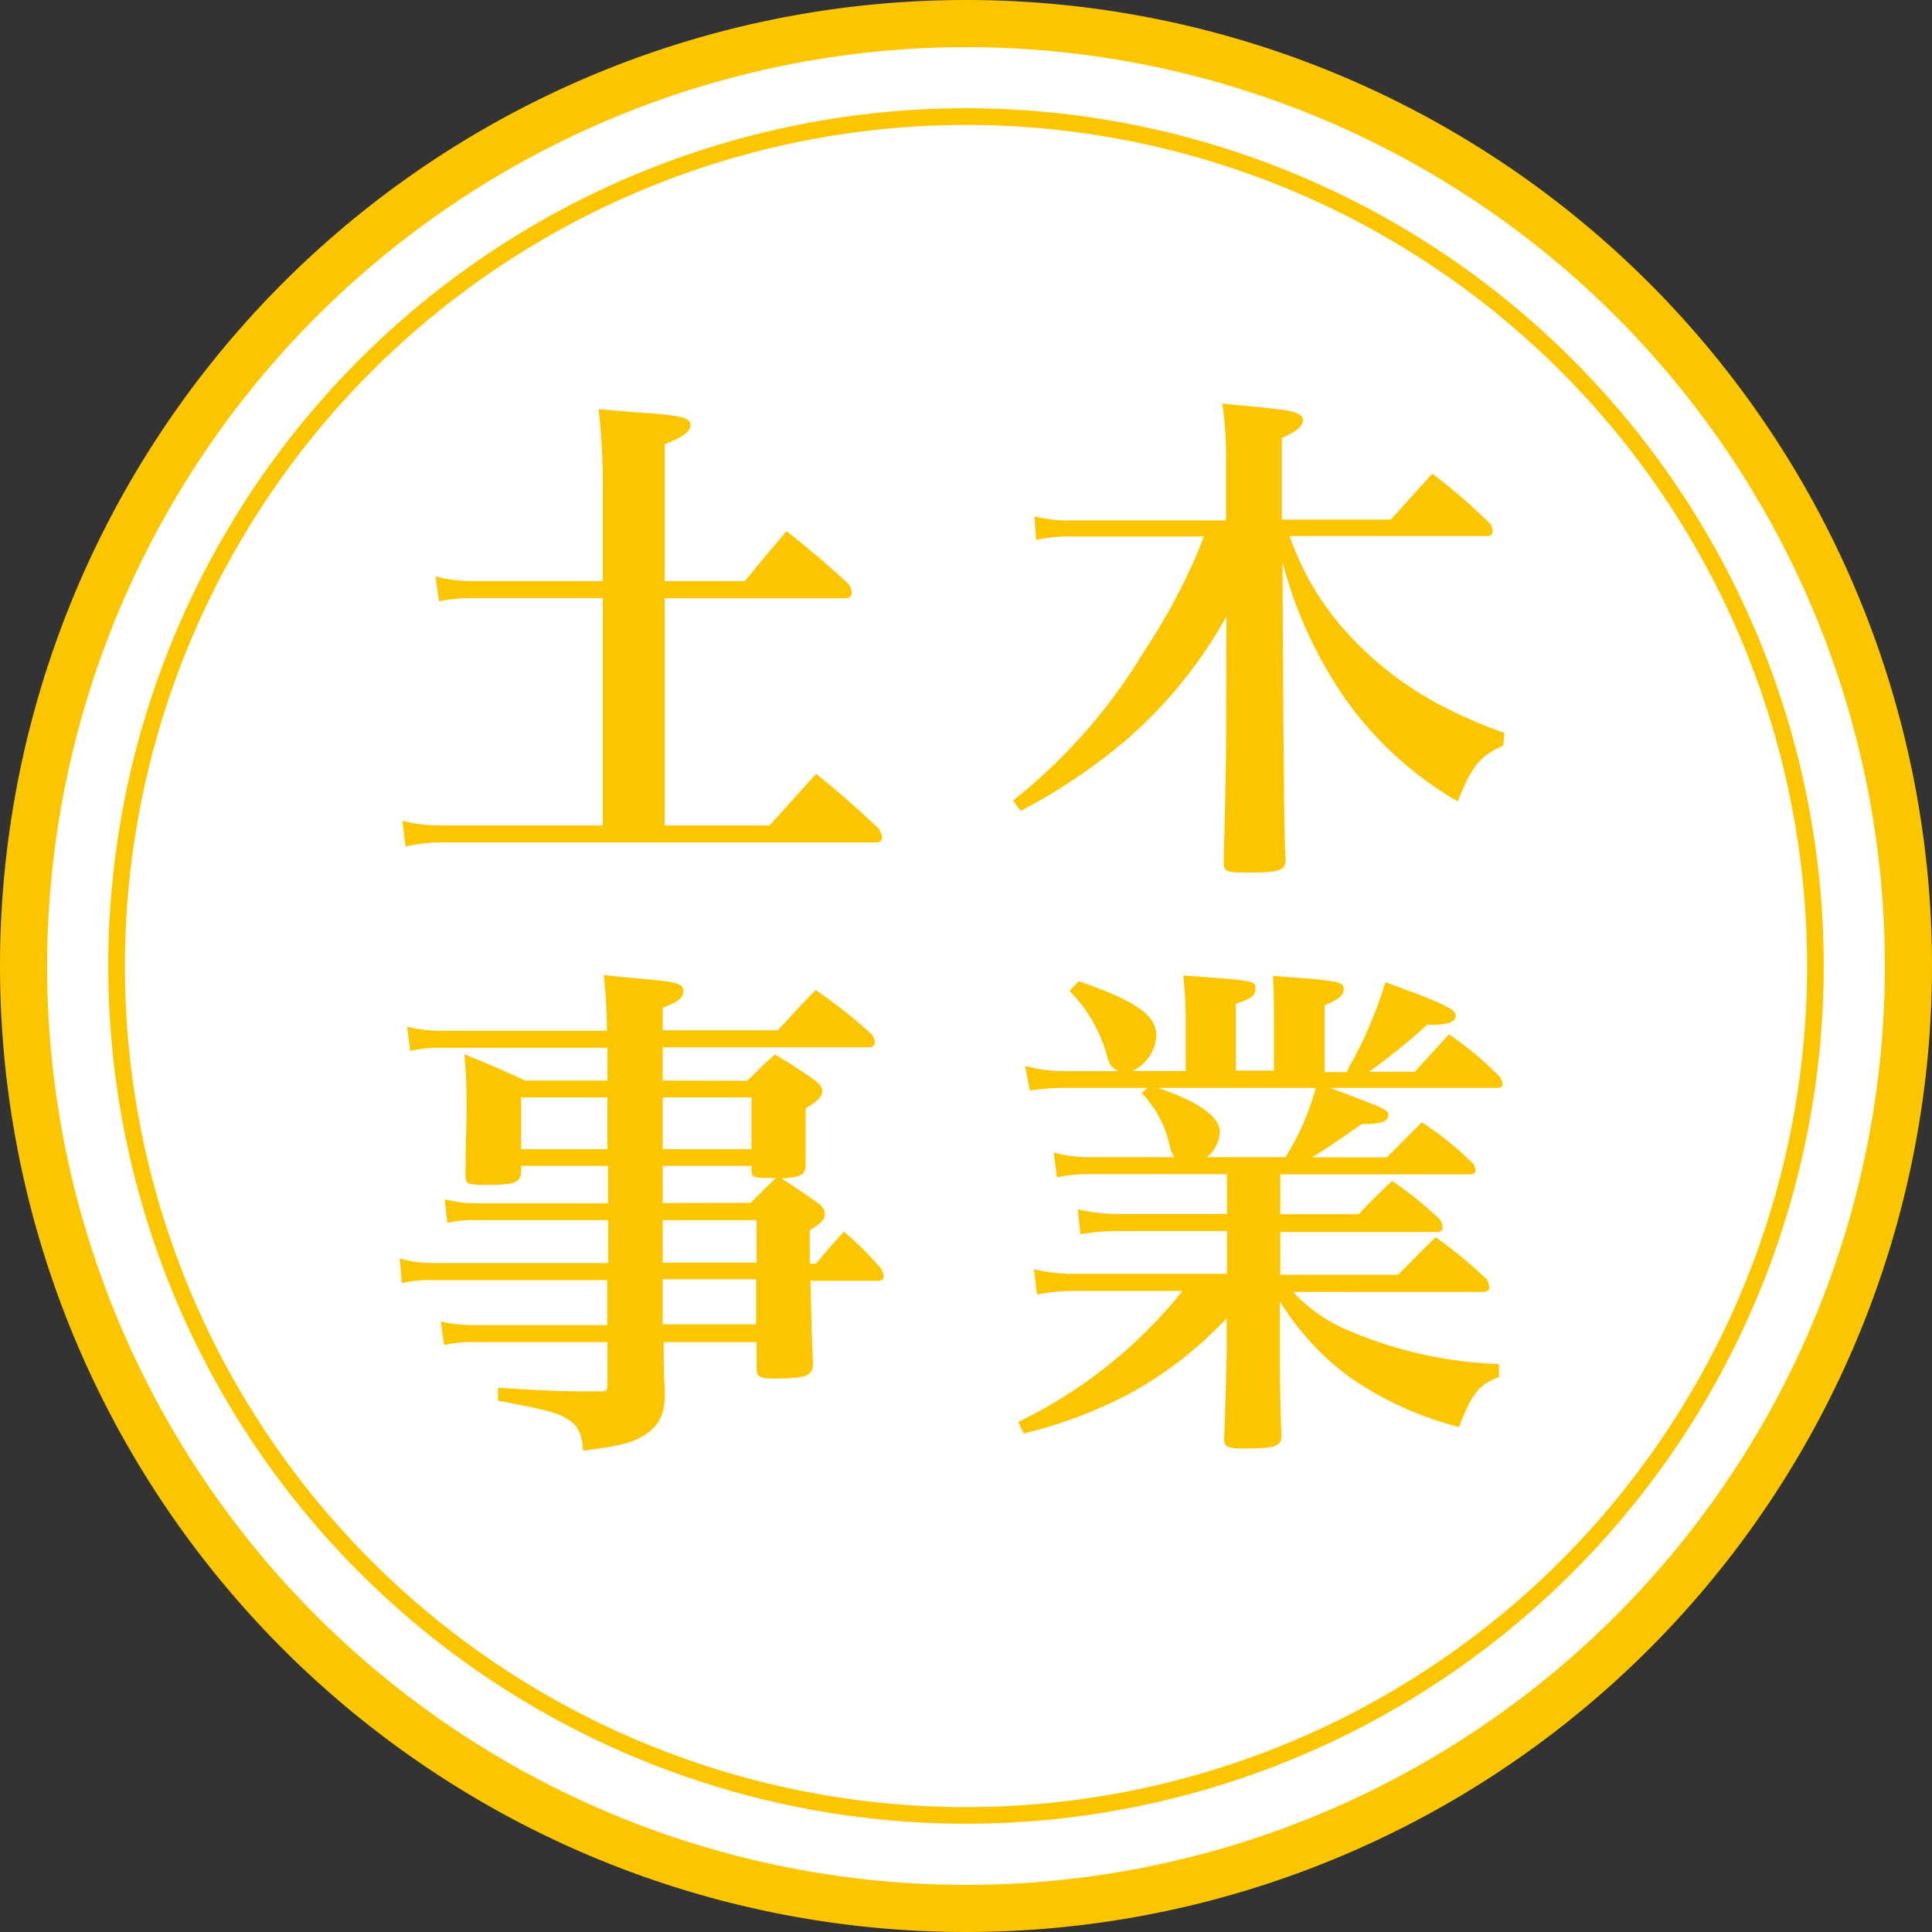
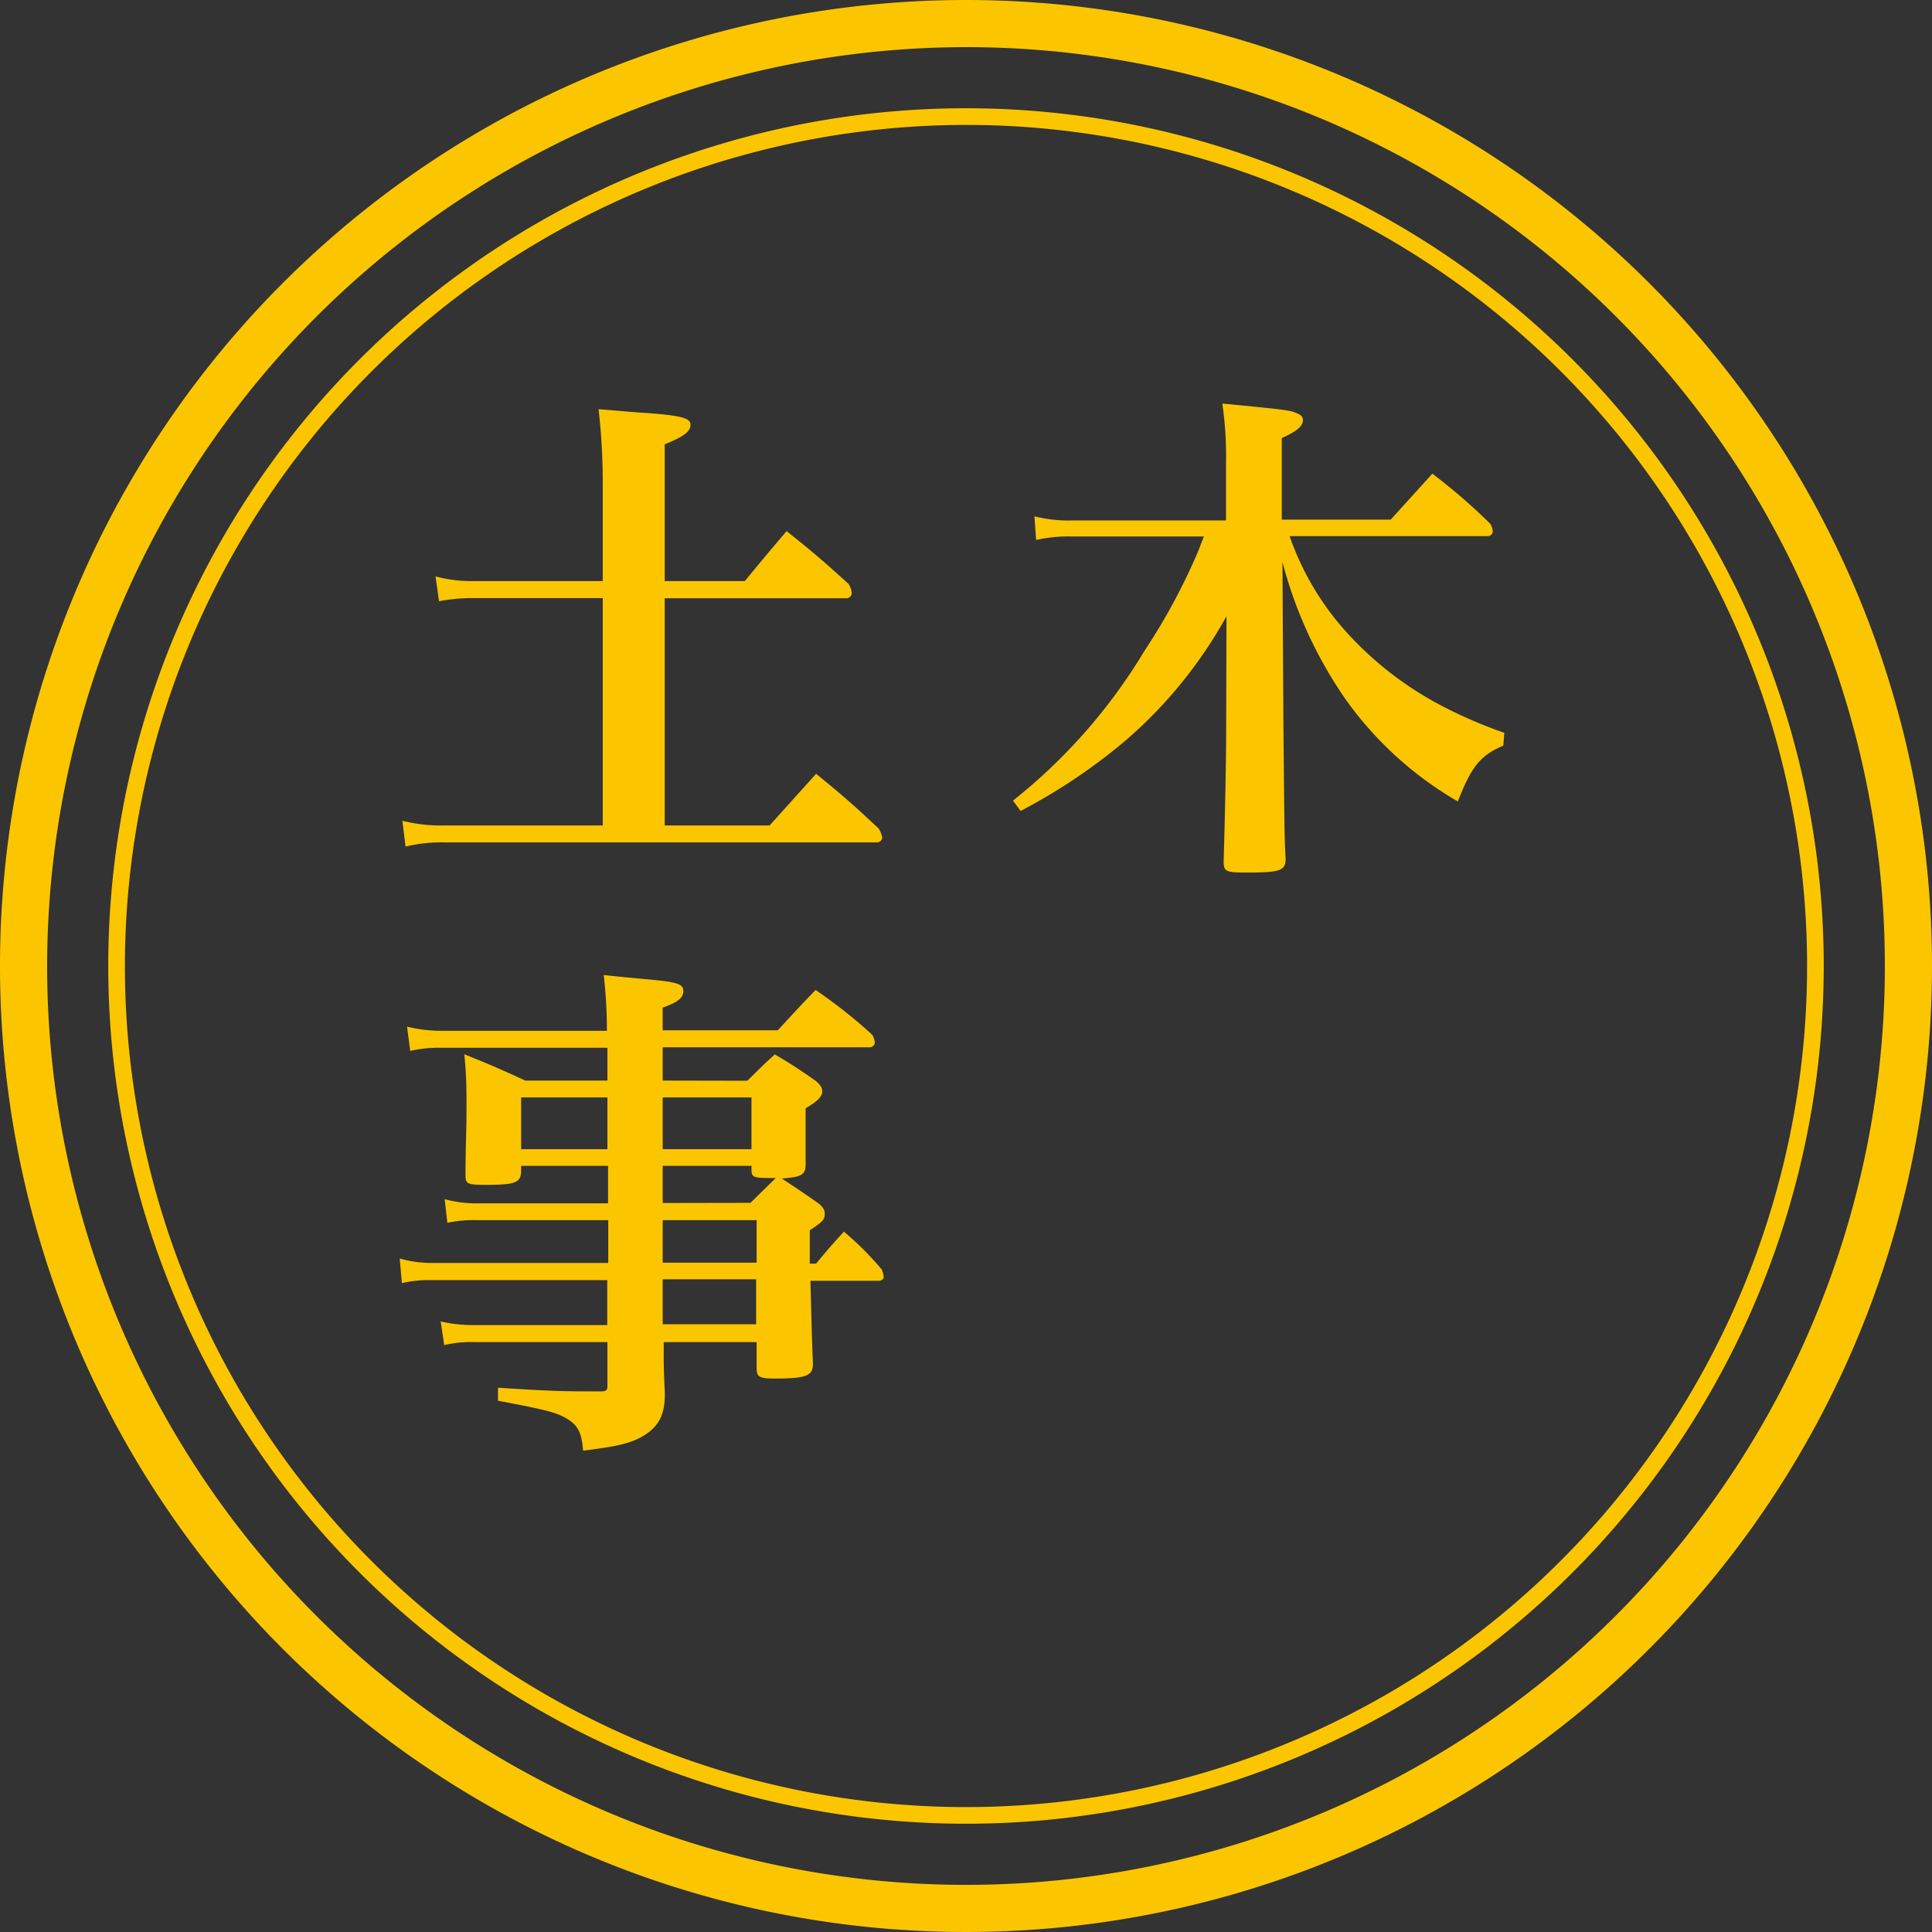
<svg xmlns="http://www.w3.org/2000/svg" viewBox="0 0 116 116">
  <rect x="0" y="0" width="116" height="116" fill="#333333" stroke="none" />
  <defs>
    <style>.cls-1{fill:#fff;}.cls-2{fill:#fbc600;}</style>
  </defs>
  <g id="レイヤー_2" data-name="レイヤー 2">
    <g id="main">
-       <circle class="cls-1" cx="58" cy="58" r="56.58" />
      <path class="cls-2" d="M58,2.83A55.17,55.17,0,1,1,2.83,58,55.23,55.23,0,0,1,58,2.83M58,0a58,58,0,1,0,58,58A58,58,0,0,0,58,0Z" />
-       <circle class="cls-1" cx="58" cy="58" r="51" />
      <path class="cls-2" d="M58,7.5A50.5,50.5,0,1,1,7.5,58,50.55,50.55,0,0,1,58,7.5m0-1A51.5,51.5,0,1,0,109.5,58,51.5,51.5,0,0,0,58,6.5Z" />
      <path class="cls-2" d="M44.72,34.89c1.12-1.36,1.46-1.77,2.51-3,1.68,1.34,2.17,1.77,3.72,3.17a1.19,1.19,0,0,1,.19.55.33.33,0,0,1-.37.31H39.91V49.56h6.3L49,46.46c1.7,1.39,2.2,1.83,3.75,3.28a1.39,1.39,0,0,1,.22.56.32.32,0,0,1-.35.28H26.74a9.19,9.19,0,0,0-2.39.25l-.19-1.55a9.41,9.41,0,0,0,2.58.28h9.45V35.91H28.47a10.49,10.49,0,0,0-2.11.19l-.21-1.49a8.51,8.51,0,0,0,2.32.28h7.72V29.12a39.29,39.29,0,0,0-.25-4.55c1.18.09,2.08.18,2.64.21,2.29.16,2.88.31,2.88.72s-.4.71-1.55,1.18v8.21Z" />
      <path class="cls-2" d="M83.5,31.2,86,28.44a35.78,35.78,0,0,1,3.47,3,1,1,0,0,1,.16.47.31.31,0,0,1-.31.28H77.43a16.8,16.8,0,0,0,3.5,5.86,20.54,20.54,0,0,0,5.95,4.49A28.07,28.07,0,0,0,90.32,44l-.06.77c-1.39.59-1.92,1.27-2.73,3.35A21.47,21.47,0,0,1,80.8,42,26,26,0,0,1,77,33.74l.06,10c.06,6.39.06,6.39.13,7.84v0c0,.69-.35.81-2.3.81-1.3,0-1.42-.06-1.42-.68.06-2,.15-5.83.15-7.85L73.64,37a27.27,27.27,0,0,1-6,7.41,34.46,34.46,0,0,1-6.36,4.28l-.46-.62a33.41,33.41,0,0,0,7.9-9,36.73,36.73,0,0,0,3.23-6c.18-.46.18-.49.34-.86h-8a8.88,8.88,0,0,0-2.08.21L62.11,31a8.28,8.28,0,0,0,2.23.25h9.27V27.88a22,22,0,0,0-.22-3.65c3.82.37,4.07.4,4.47.58.25.1.37.22.37.41,0,.37-.37.68-1.27,1.08v4.9Z" />
      <path class="cls-2" d="M44.87,64.89c.69-.68.9-.9,1.65-1.58,1.11.65,1.42.87,2.45,1.58.28.25.4.4.4.65s-.22.56-1,1c0,2,0,2.3,0,3.38,0,.62-.25.75-1.43.84,1.27.84,1.27.84,2.24,1.52.24.22.34.37.34.59,0,.37-.13.49-.9,1v2H49c.71-.86.93-1.11,1.67-1.92a18.72,18.72,0,0,1,2.27,2.27,1.92,1.92,0,0,1,.12.43c0,.15-.12.25-.31.25H48.66c.09,3.47.09,3.47.15,5v0c0,.71-.43.87-2.29.87-.93,0-1.09-.1-1.09-.62V80.58H39.85c0,1.55,0,1.55.06,2.88s-.28,2.08-1.11,2.64-1.71.74-3.79,1c-.09-1.15-.34-1.58-1.11-2-.59-.31-1.15-.46-4-1l0-.78c3.41.22,4,.22,6.08.22h.09c.31,0,.4-.06.4-.31V80.58h-8a7.24,7.24,0,0,0-1.8.18l-.21-1.42a8.6,8.6,0,0,0,2,.22h8v-2.7H25.87a7.15,7.15,0,0,0-1.74.18L24,75.56a6.84,6.84,0,0,0,1.92.27h10.6V73.26H28.66a7.43,7.43,0,0,0-1.8.16L26.7,72a7.13,7.13,0,0,0,2,.25h7.81V70H31.29v.27c0,.75-.34.87-2.14.87-1.08,0-1.2-.06-1.2-.56,0-1.76.06-2.63.06-3.93s0-2-.13-3.35c1.62.65,2.11.87,3.66,1.58h4.93V64c0-.59,0-.59,0-1.09H26.49a7.48,7.48,0,0,0-1.86.19l-.19-1.46a8.34,8.34,0,0,0,2,.25h10a30.12,30.12,0,0,0-.19-3.35c1.12.13,1.93.19,2.49.25,1.89.16,2.29.28,2.29.71s-.37.69-1.24,1v1.36H46.7c1-1.08,1.27-1.39,2.27-2.42a30,30,0,0,1,3.41,2.7,1.2,1.2,0,0,1,.15.47.32.32,0,0,1-.31.27H39.79v2Zm-8.4,1H31.29V69h5.18Zm8.65,0H39.79V69h5.33Zm-.06,6.33,1.52-1.49c-1.33,0-1.46,0-1.46-.53V70H39.79v2.23Zm-5.27,3.59h5.64V73.26H39.79Zm0,1v.4c0,.62,0,1.15,0,2.3h5.61v-2.7Z" />
-       <path class="cls-2" d="M79.87,65.32c3.48,1.31,3.48,1.31,3.48,1.65s-.41.52-1.4.52h-.18c-1.8,1.24-2.45,1.68-3,2h4.5l2.1-2.11a19.48,19.48,0,0,1,3.07,2.48.91.91,0,0,1,.16.4c0,.16-.13.25-.34.25H76.87v2.39h4.71c.87-.93,1.15-1.18,2-2a22.32,22.32,0,0,1,2.89,2.33,1.27,1.27,0,0,1,.15.49c0,.16-.12.25-.34.25H76.87v2.57h7.07c1-1,1.27-1.3,2.26-2.26a27.59,27.59,0,0,1,3.07,2.54,1.11,1.11,0,0,1,.15.47c0,.19-.15.28-.4.28H77.64A9.57,9.57,0,0,0,81,79.9a25.15,25.15,0,0,0,9,2v.78c-1.21.46-1.64,1-2.39,3A20.08,20.08,0,0,1,81,82.66a16,16,0,0,1-4.15-4.53v2.73c0,1.42,0,3,.09,5.33,0,.65-.37.78-2.26.78-1,0-1.18-.1-1.18-.59.06-1.46.15-4.65.15-5.37V79.15a23.3,23.3,0,0,1-5.89,4.56,27.68,27.68,0,0,1-6.29,2.36l-.34-.69A28.54,28.54,0,0,0,71,77.51H64.43a10.86,10.86,0,0,0-2.17.22l-.18-1.52a10,10,0,0,0,2.35.27h9.24V73.91H67.29a15.09,15.09,0,0,0-2.42.19l-.16-1.49a11.39,11.39,0,0,0,2.55.28h6.41V70.5H65.46a9.05,9.05,0,0,0-2,.19l-.19-1.49a8.23,8.23,0,0,0,2.24.28h5a1.69,1.69,0,0,1-.28-.68,6.52,6.52,0,0,0-1.68-3.17l.35-.31h-4.9a13.5,13.5,0,0,0-2.17.16L61.55,64a8.85,8.85,0,0,0,2.36.31h3.22c-.4-.22-.53-.37-.71-1.08a8.84,8.84,0,0,0-2.2-3.73l.55-.59c3.48,1.21,4.66,2.05,4.66,3.29A2.51,2.51,0,0,1,68,64.3h3.19V61.57a23.48,23.48,0,0,0-.15-3c4.31.31,4.34.31,4.34.78s-.31.62-1.18.93v4h2.29V61.51c0-1.15,0-1.67-.06-2.91,3.91.27,4.25.34,4.25.77s-.28.59-1.15,1v4h1.34a4.23,4.23,0,0,1,.31-.62,24.9,24.9,0,0,0,2-4.78c3.44,1.25,4.22,1.62,4.22,2s-.41.56-1.52.56h-.19a36.65,36.65,0,0,1-3.5,2.82h2.76L87,62.1a20.42,20.42,0,0,1,3.07,2.57,1,1,0,0,1,.15.44c0,.12-.12.21-.34.21Zm-10.35,0c2.48.84,3.72,1.74,3.72,2.64a2.07,2.07,0,0,1-.78,1.52h4.72A15.23,15.23,0,0,0,79,65.32Z" />
    </g>
  </g>
</svg>